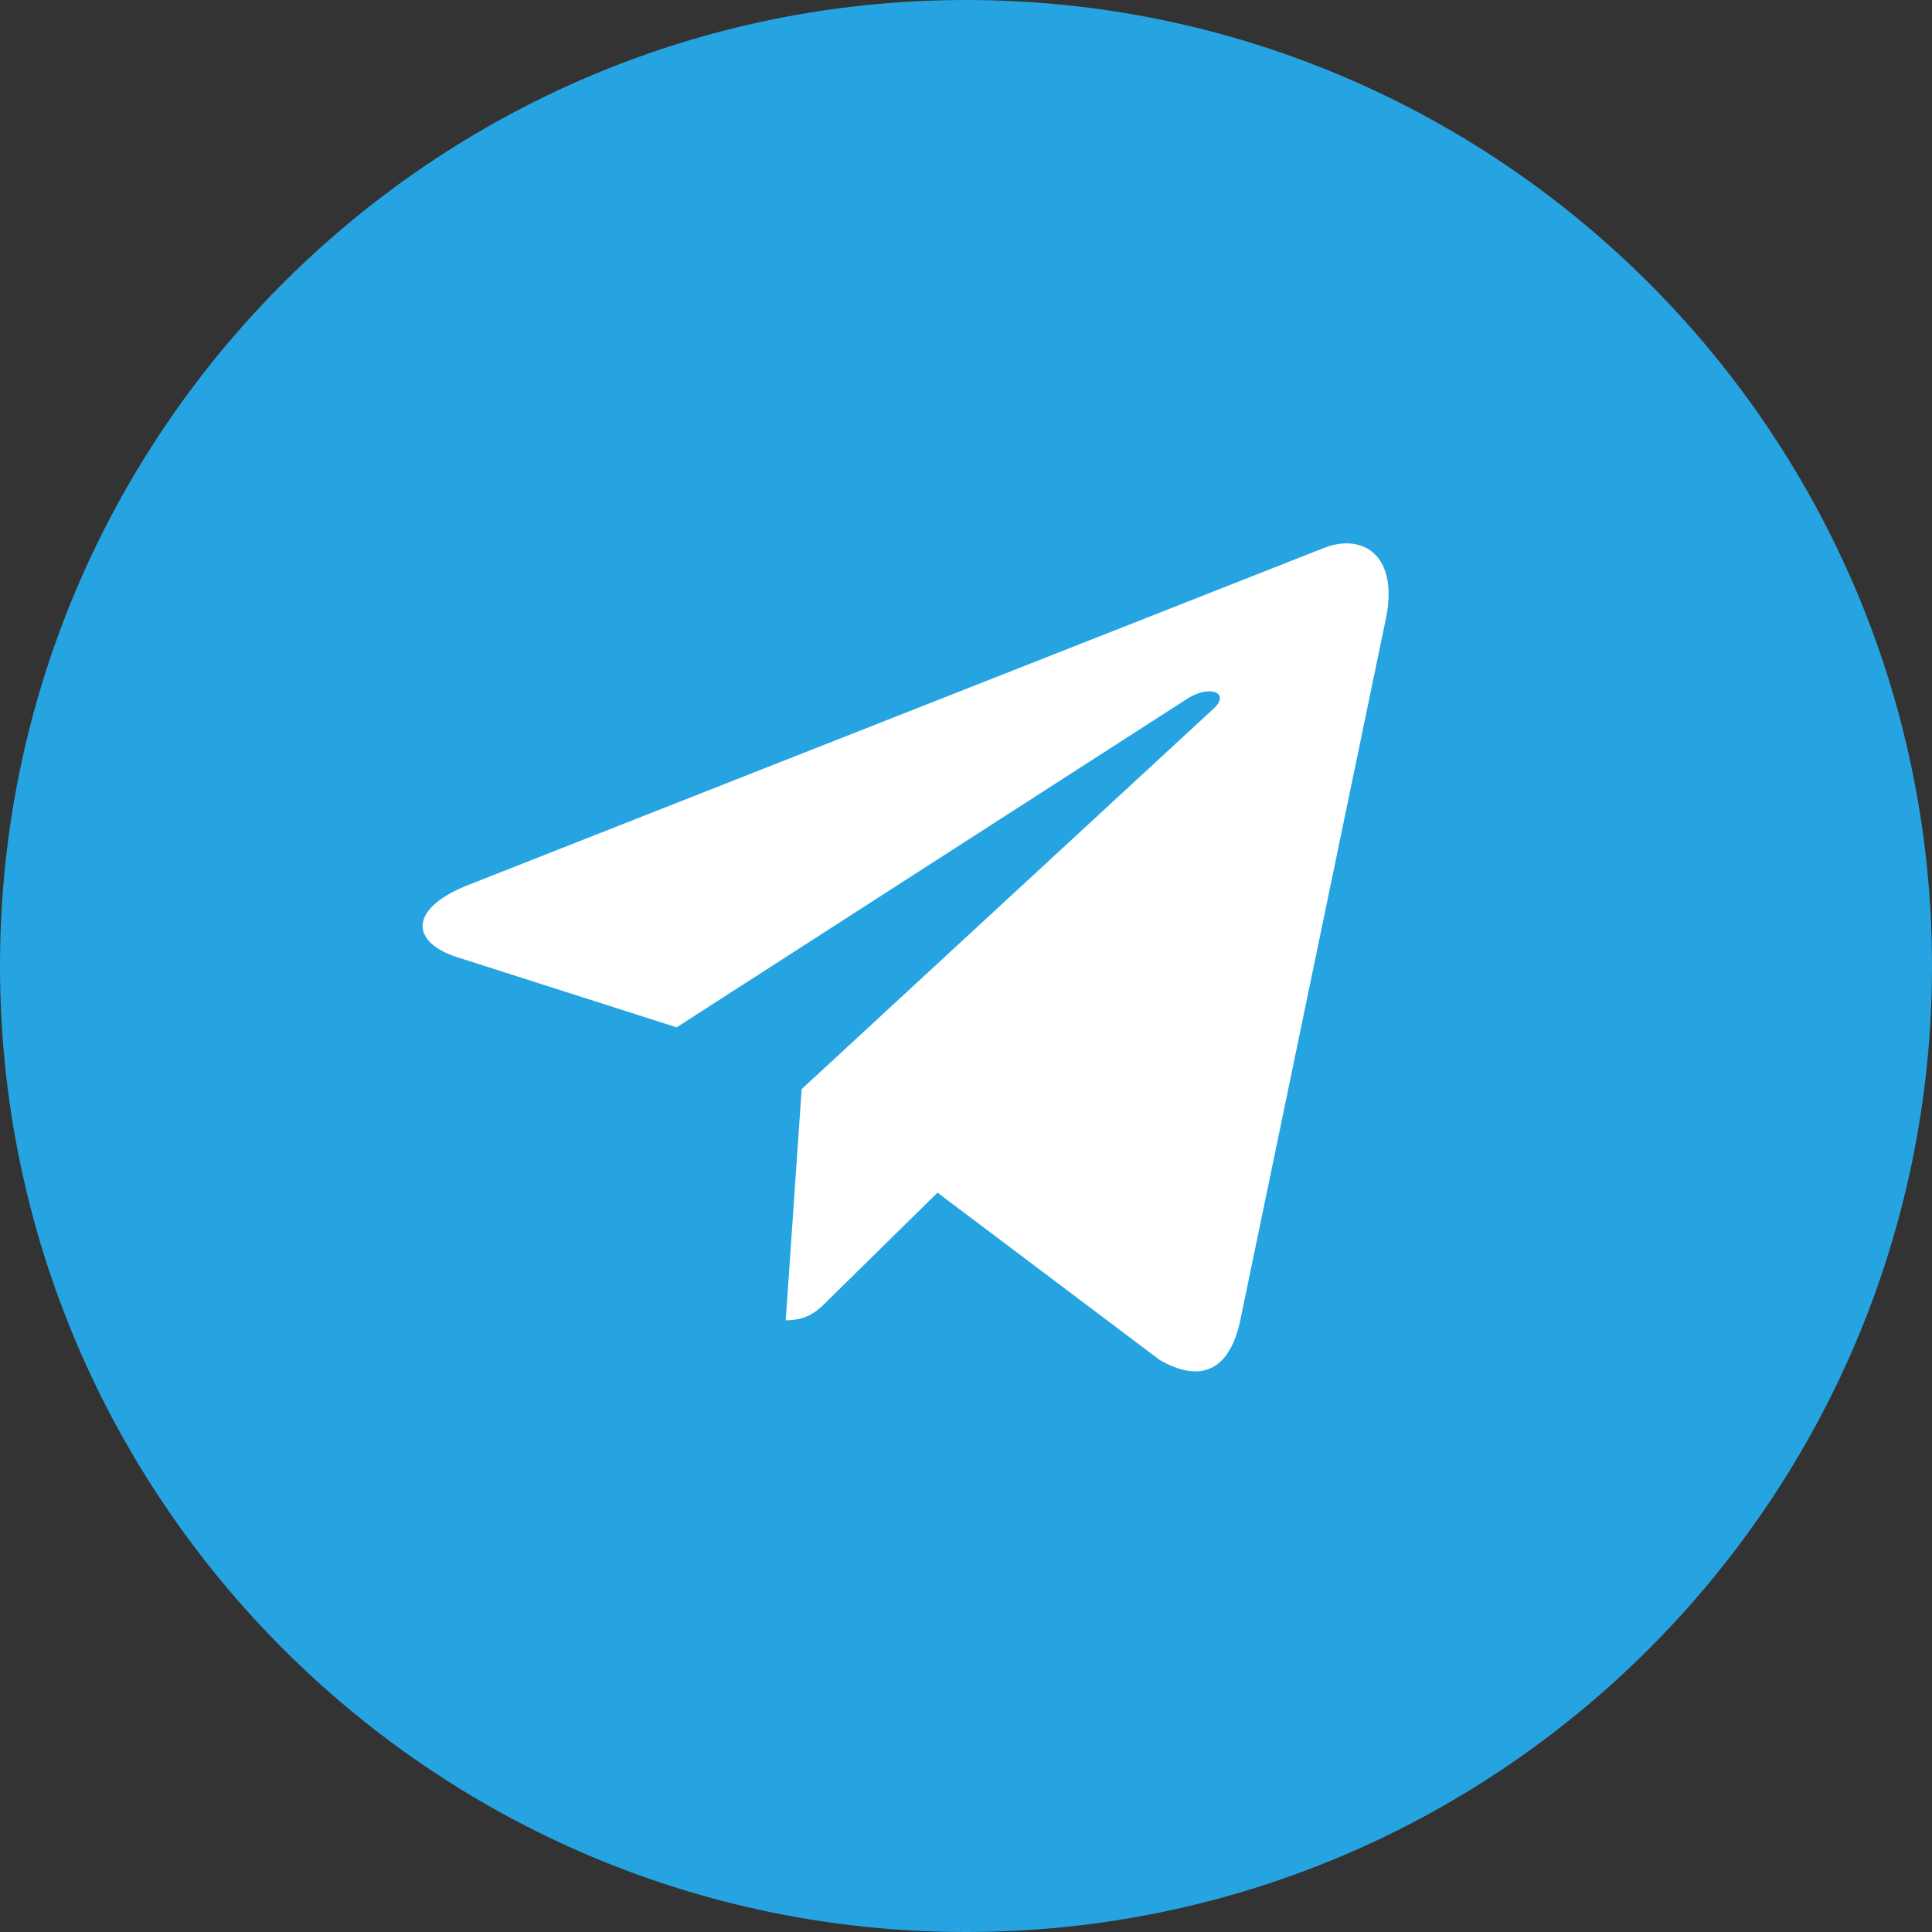
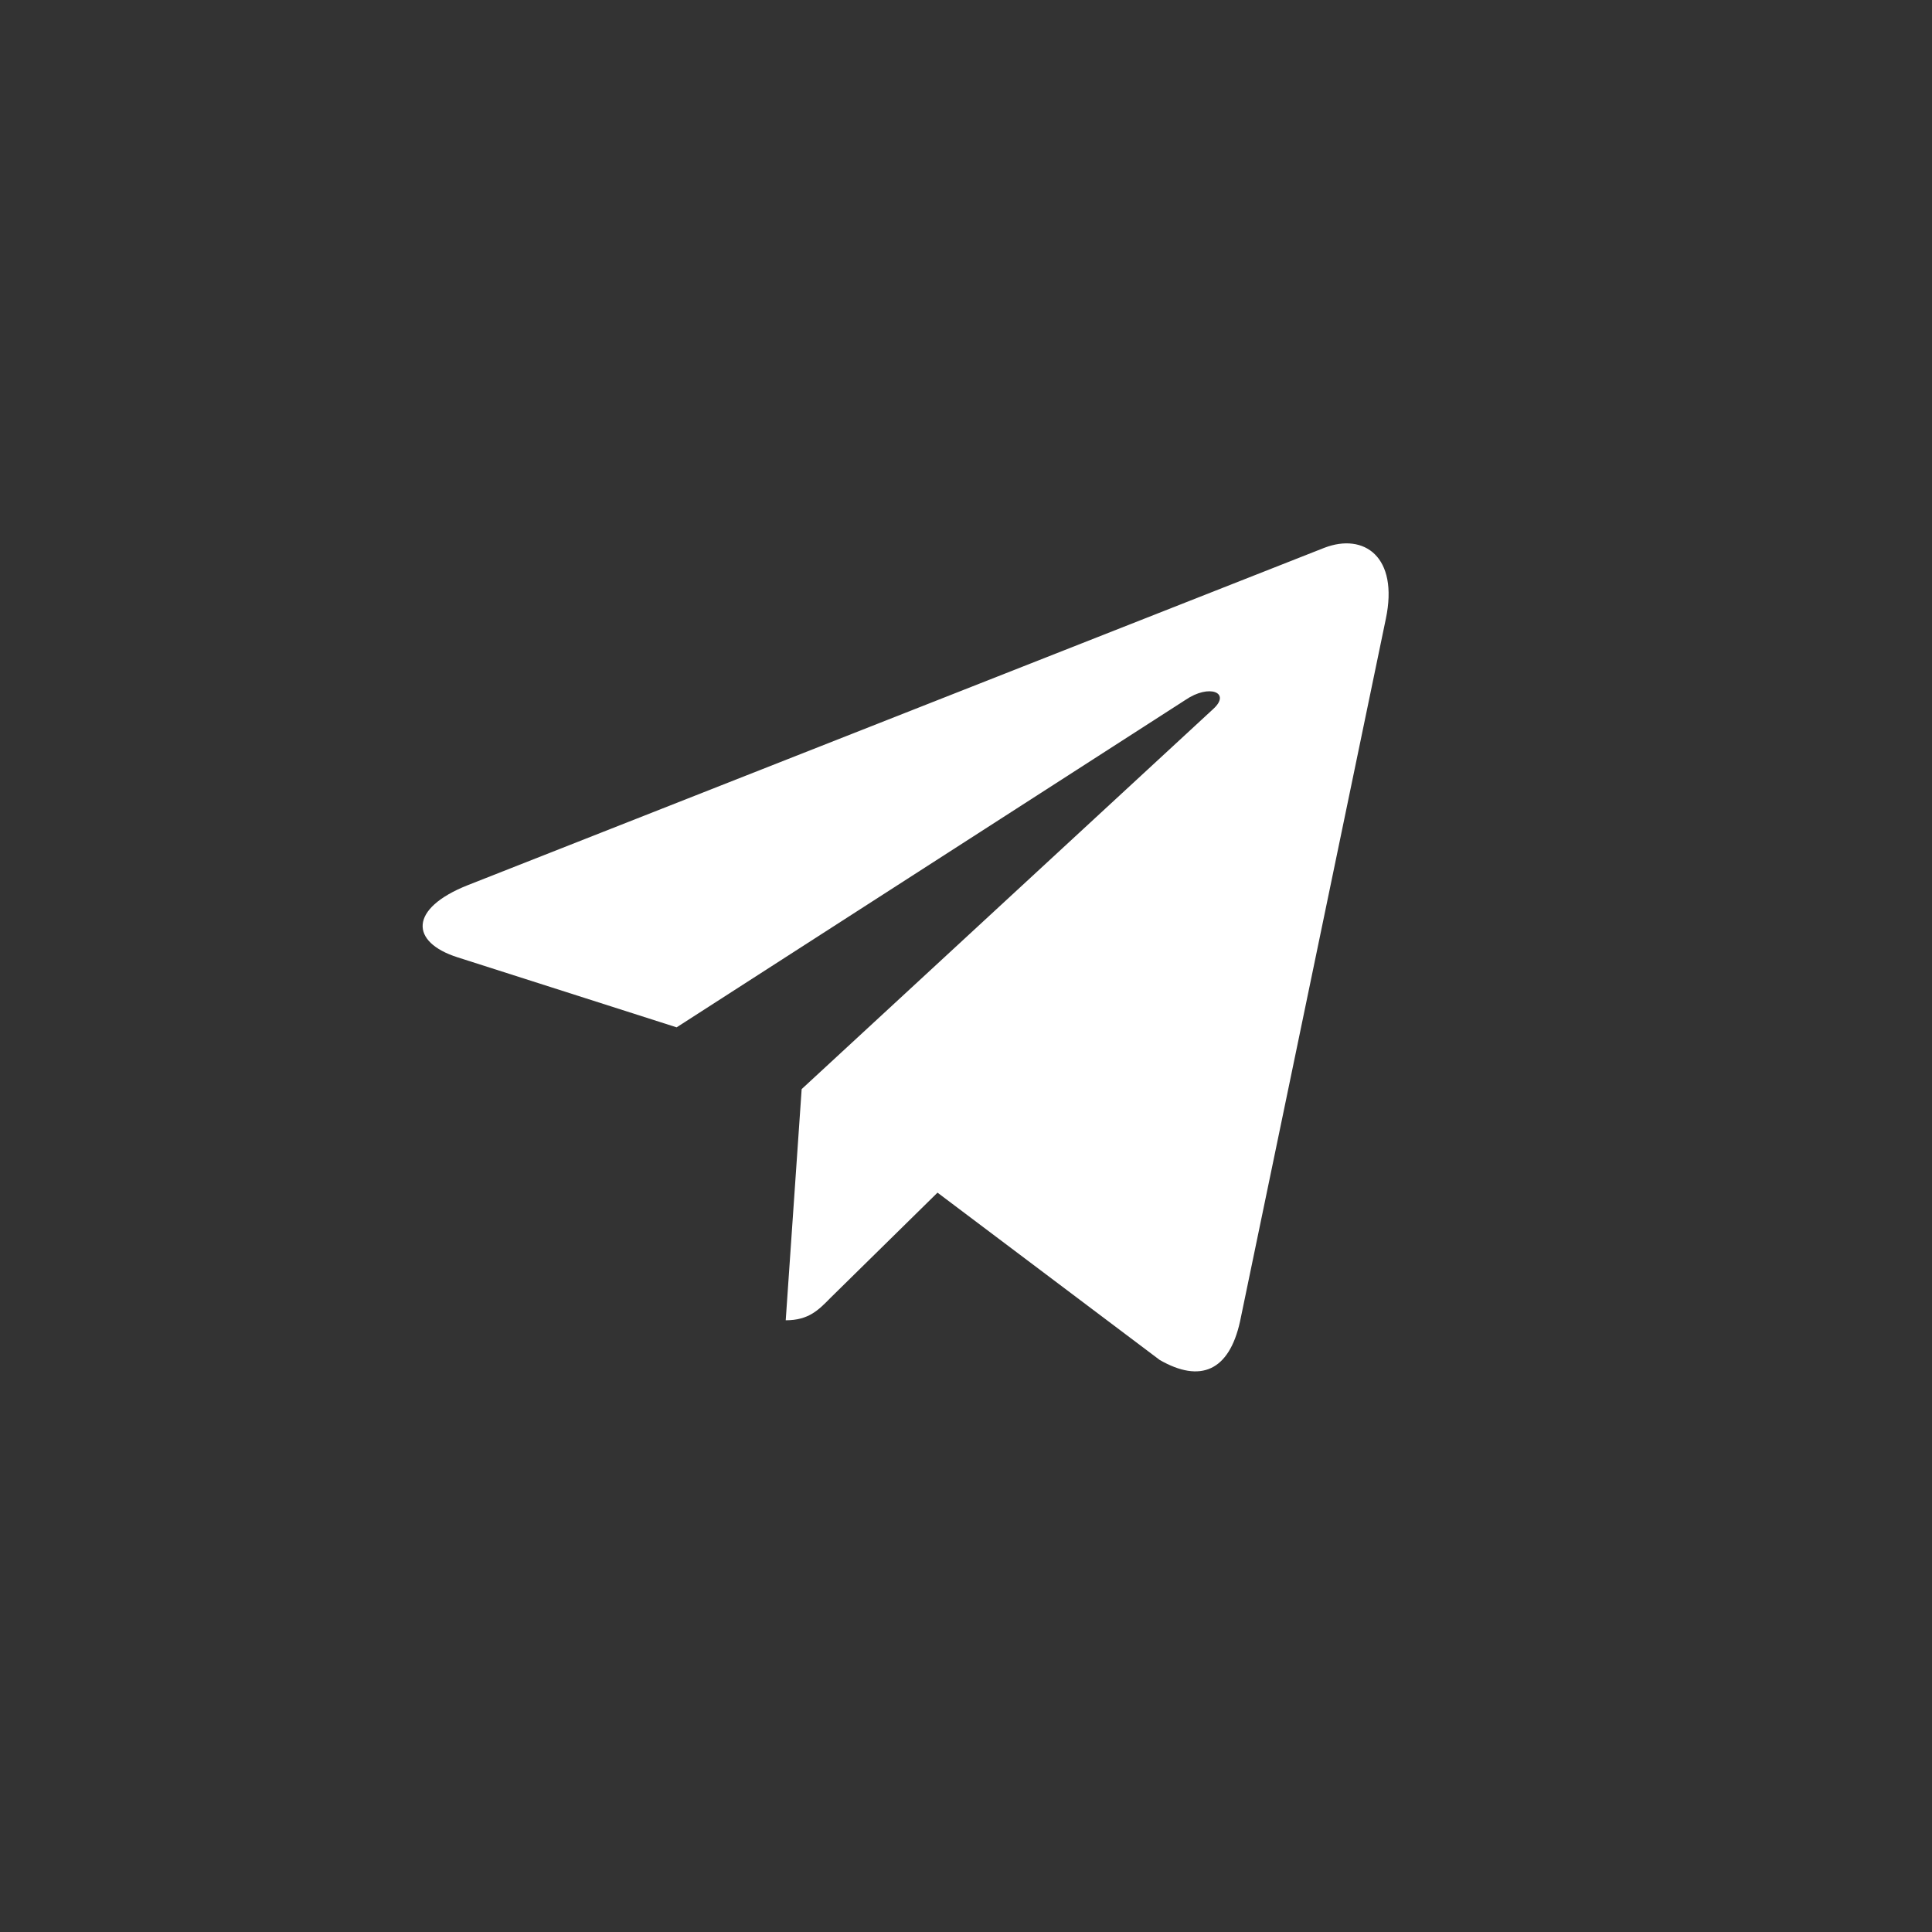
<svg xmlns="http://www.w3.org/2000/svg" width="32" height="32" viewBox="0 0 32 32">
  <rect x="0" y="0" width="32" height="32" fill="#333333" stroke="none" />
  <g fill="none" fill-rule="evenodd">
    <g>
      <g>
        <g>
-           <path fill="#26A4E2" d="M16 0c8.83 0 16 7.17 16 16s-7.17 16-16 16S0 24.83 0 16 7.17 0 16 0" transform="translate(-921, -907) translate(772, 899) translate(149, 8)" />
          <path fill="#FFF" d="M13.278 18.039l-.264 3.829c.378 0 .542-.168.739-.369l1.775-1.745 3.68 2.771c.674.387 1.15.183 1.331-.638l2.415-11.638c.215-1.027-.36-1.428-1.018-1.176l-14.193 5.59c-.969.386-.954.941-.165 1.193l3.629 1.16 8.429-5.424c.396-.27.757-.12.46.15l-6.818 6.297z" transform="translate(-921, -907) translate(772, 899) translate(149, 8)" />
        </g>
      </g>
    </g>
  </g>
</svg>